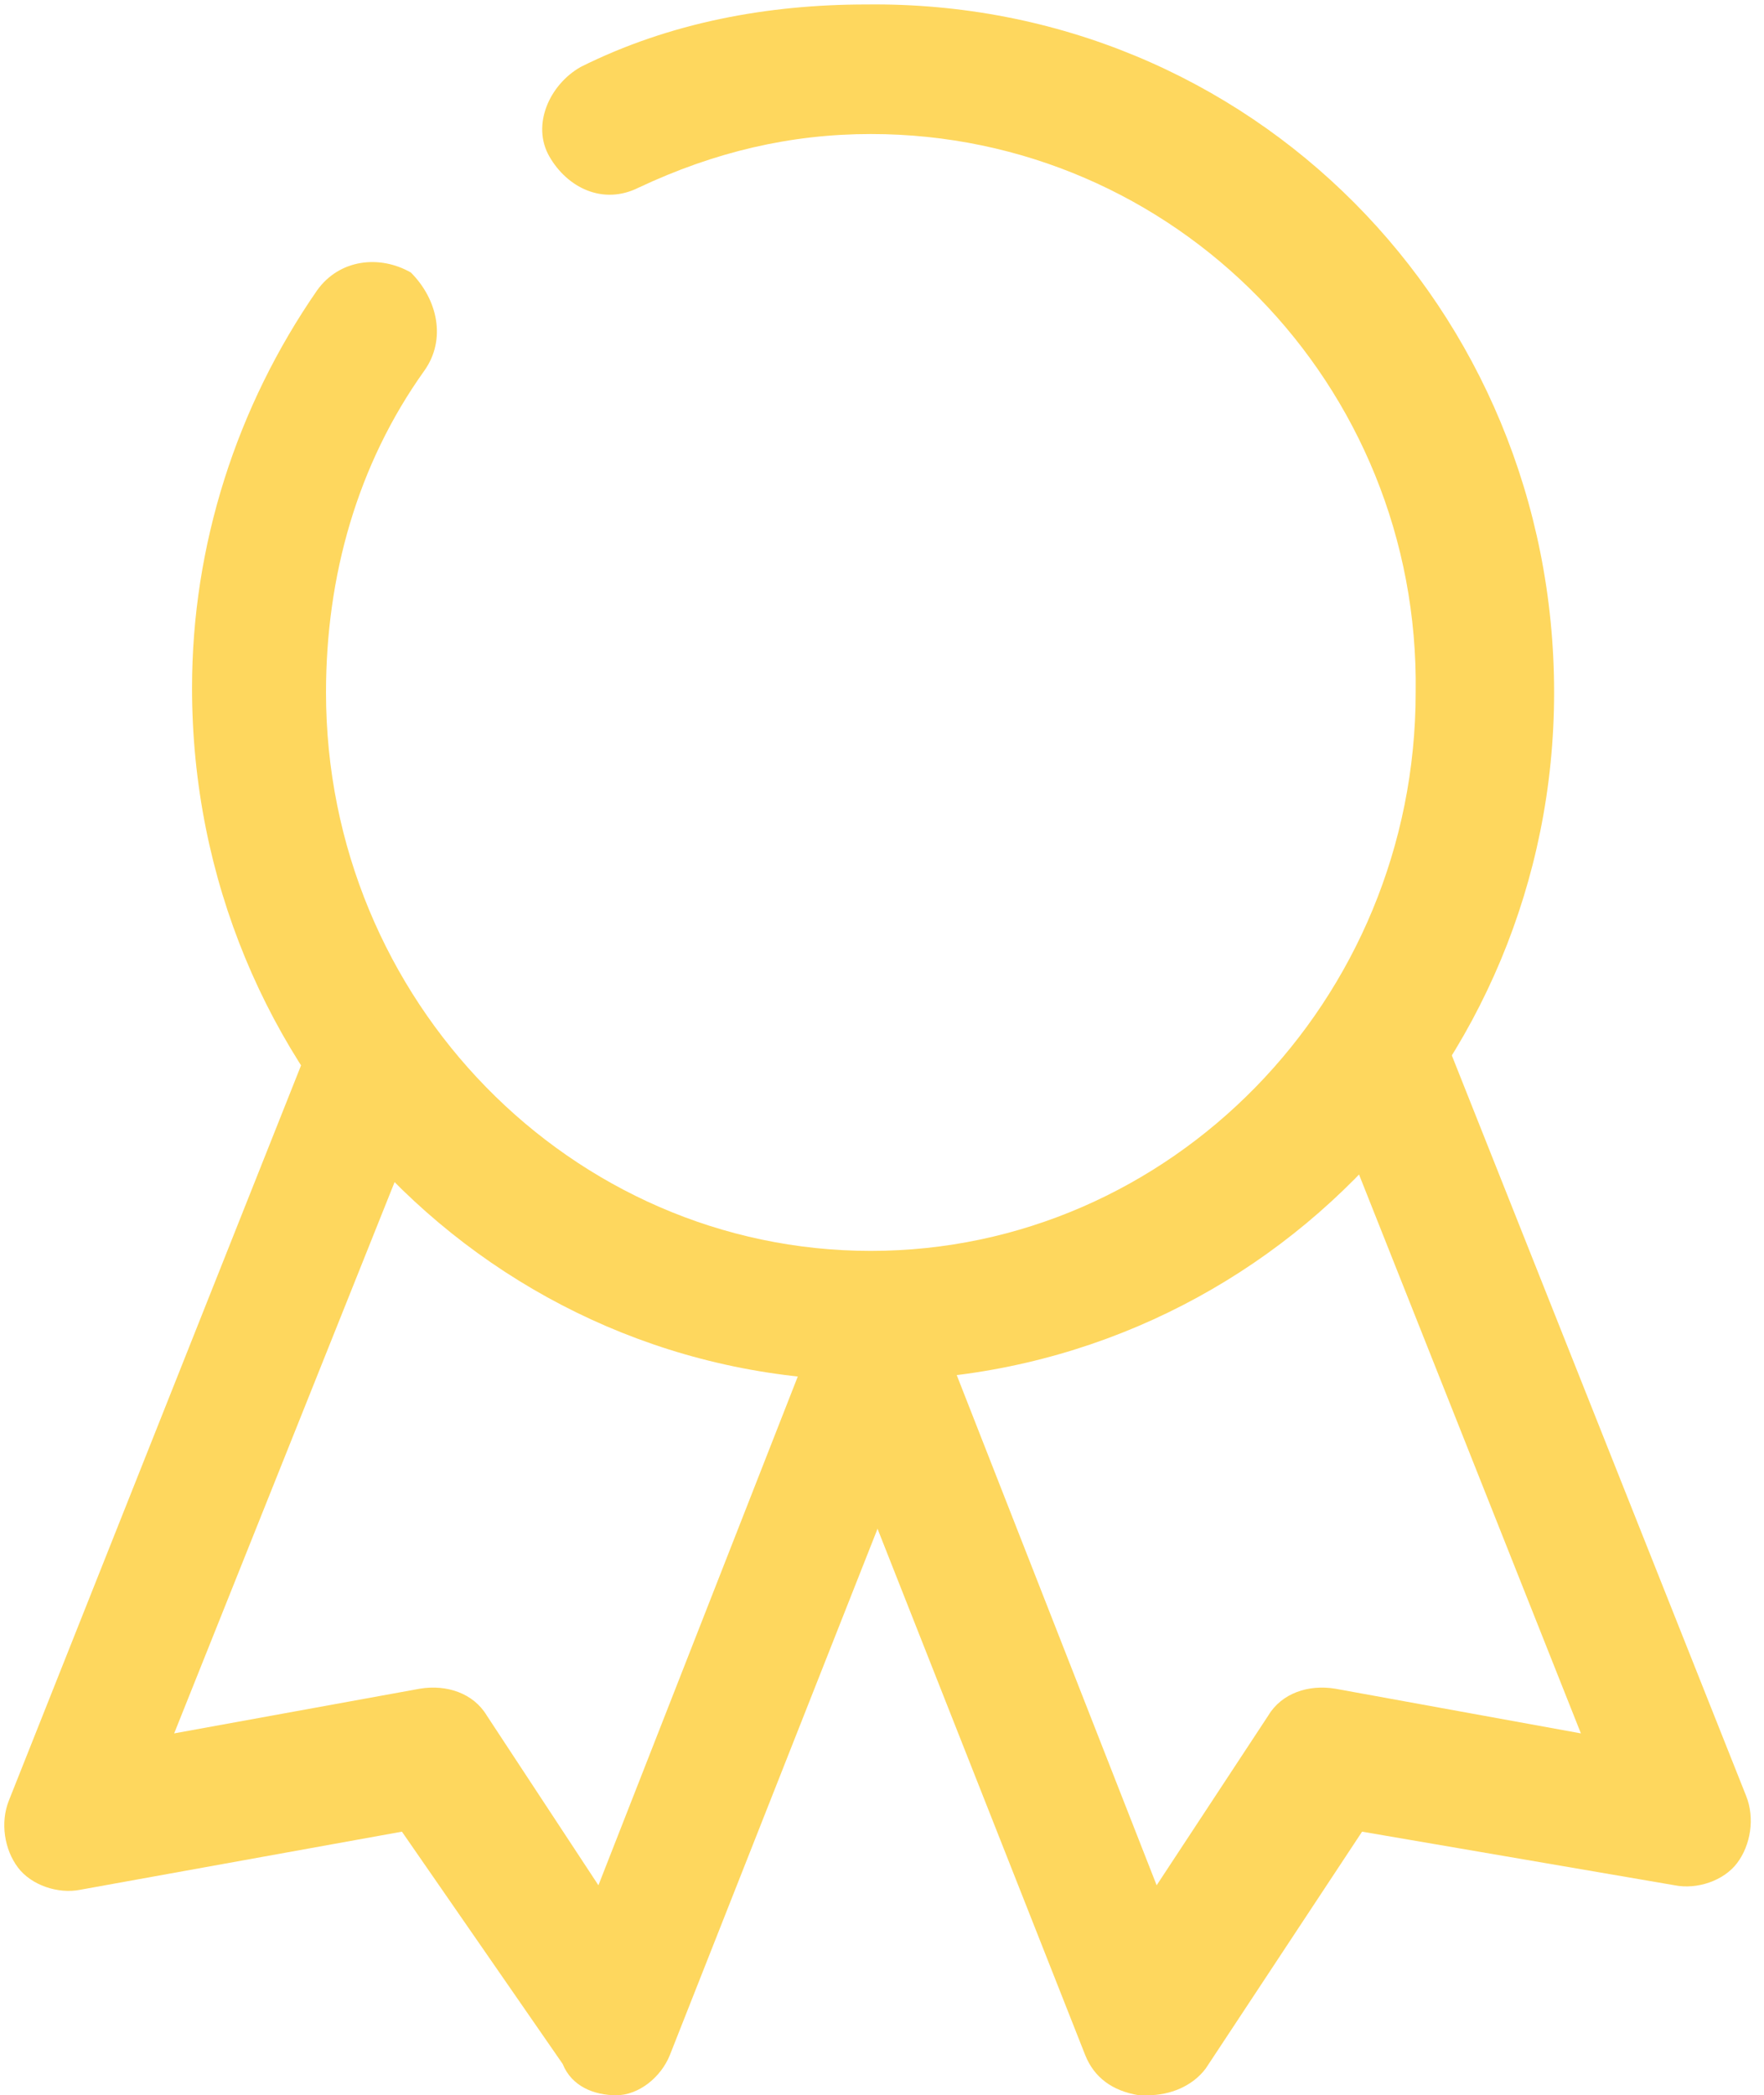
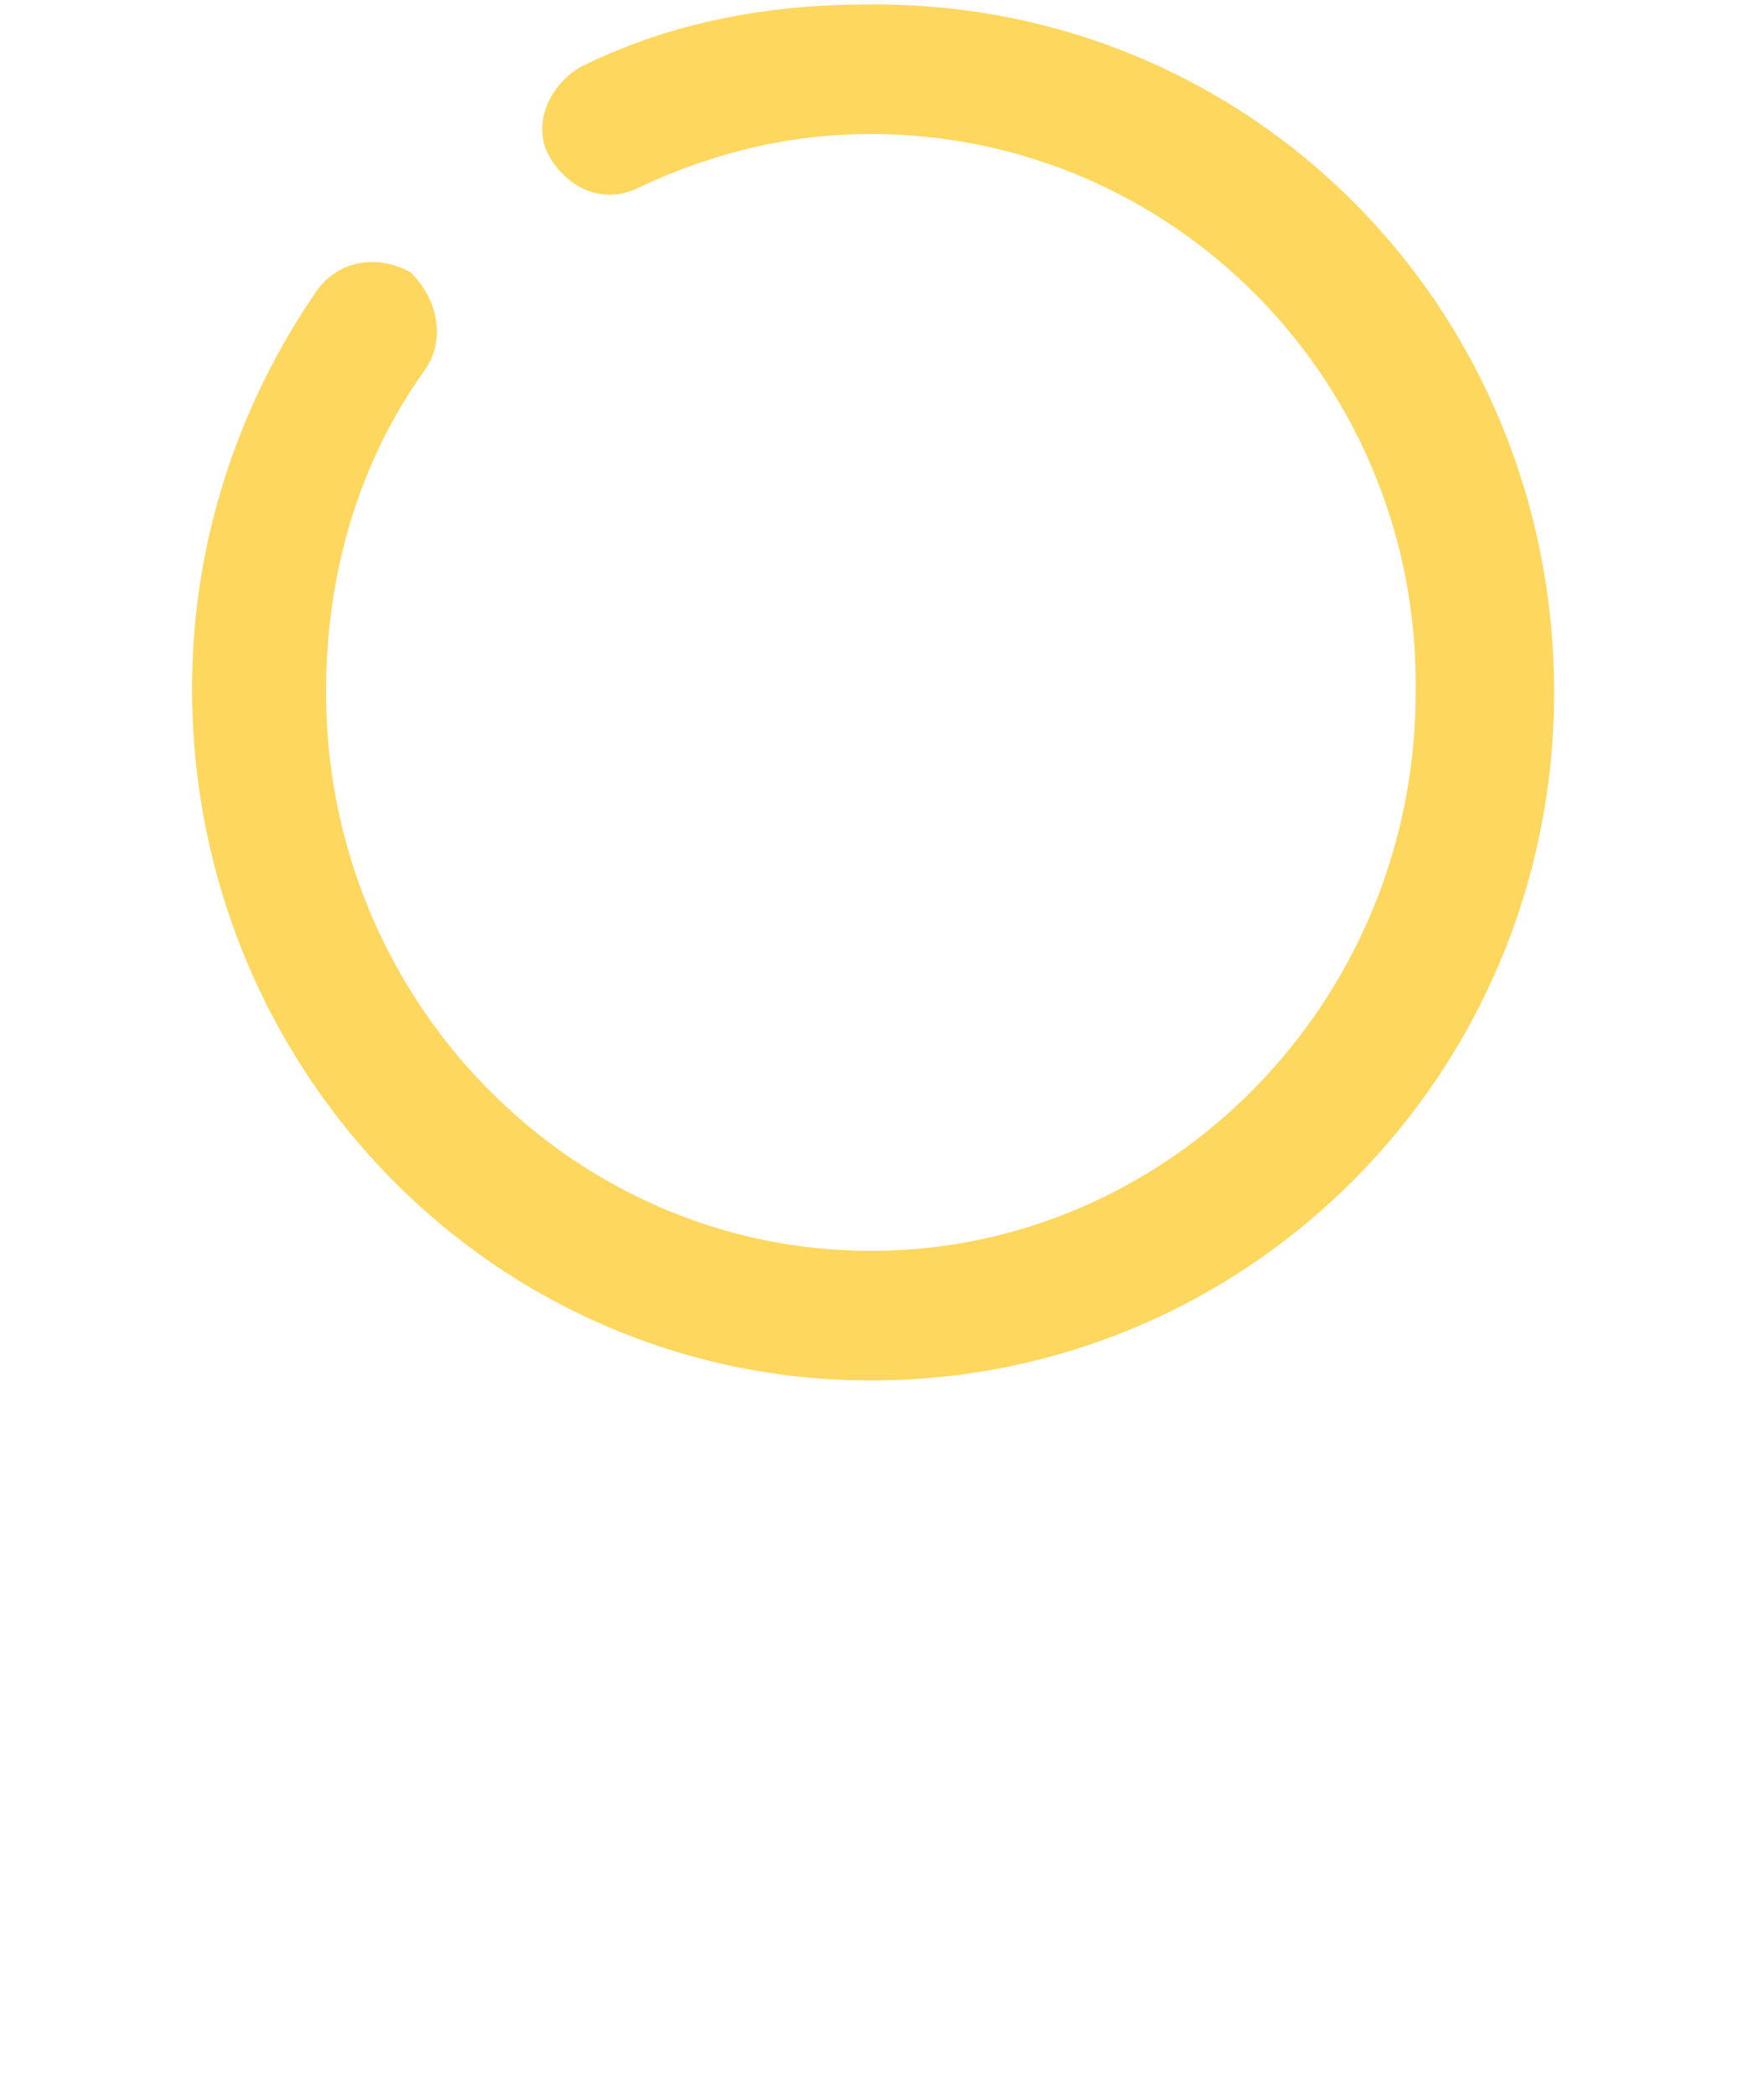
<svg xmlns="http://www.w3.org/2000/svg" id="Layer_1" x="0px" y="0px" viewBox="0 0 39.5 46.9" style="enable-background:new 0 0 39.5 46.9;" xml:space="preserve">
  <style type="text/css"> .st0{fill:#FED75E;} </style>
  <g>
    <path class="st0" d="M19.5,30.9c-8.4,0-15.2-6.9-15.2-15.5c0-3.2,1-6.3,2.8-8.9c0.5-0.7,1.4-0.8,2.1-0.4C9.8,6.7,10,7.6,9.5,8.3 c-1.5,2.1-2.2,4.6-2.2,7.2c0,6.9,5.5,12.5,12.2,12.5s12.2-5.6,12.2-12.5C31.8,8.6,26.3,3,19.5,3c-1.8,0-3.5,0.4-5.2,1.2 c-0.8,0.4-1.6,0-2-0.7c-0.4-0.7,0-1.6,0.7-2c2-1,4.2-1.4,6.4-1.4C28,0,34.8,6.9,34.8,15.5C34.8,24,28,30.9,19.5,30.9z" />
  </g>
  <g>
-     <path class="st0" d="M13.8,46.9c-0.5,0-1-0.2-1.2-0.7L9,41l-7.2,1.3c-0.5,0.1-1.1-0.1-1.4-0.5c-0.3-0.4-0.4-1-0.2-1.5l6.6-16.6 c0.3-0.8,1.2-1.1,1.9-0.8c0.8,0.3,1.1,1.2,0.8,1.9L3.9,38.8l5.5-1c0.6-0.1,1.2,0.1,1.5,0.6l2.5,3.8l4.9-12.5 c0.3-0.8,1.2-1.2,1.9-0.8c0.8,0.3,1.2,1.2,0.8,1.9l-6,15.2c-0.2,0.5-0.7,0.9-1.2,0.9C13.9,46.9,13.8,46.9,13.8,46.9z" />
-   </g>
+     </g>
  <g>
-     <path class="st0" d="M25.7,46.9c-0.1,0-0.1,0-0.2,0c-0.6-0.1-1-0.4-1.2-0.9l-6-15.2c-0.3-0.8,0.1-1.6,0.8-1.9 c0.8-0.3,1.6,0.1,1.9,0.8l4.9,12.5l2.5-3.8c0.3-0.5,0.9-0.7,1.5-0.6l5.5,1l-5.6-14.1c-0.3-0.8,0.1-1.6,0.8-1.9 c0.8-0.3,1.6,0.1,1.9,0.8l6.6,16.6c0.2,0.5,0.1,1.1-0.2,1.5c-0.3,0.4-0.9,0.6-1.4,0.5L30.5,41L27,46.3 C26.7,46.7,26.2,46.9,25.7,46.9z" />
-   </g>
+     </g>
</svg>